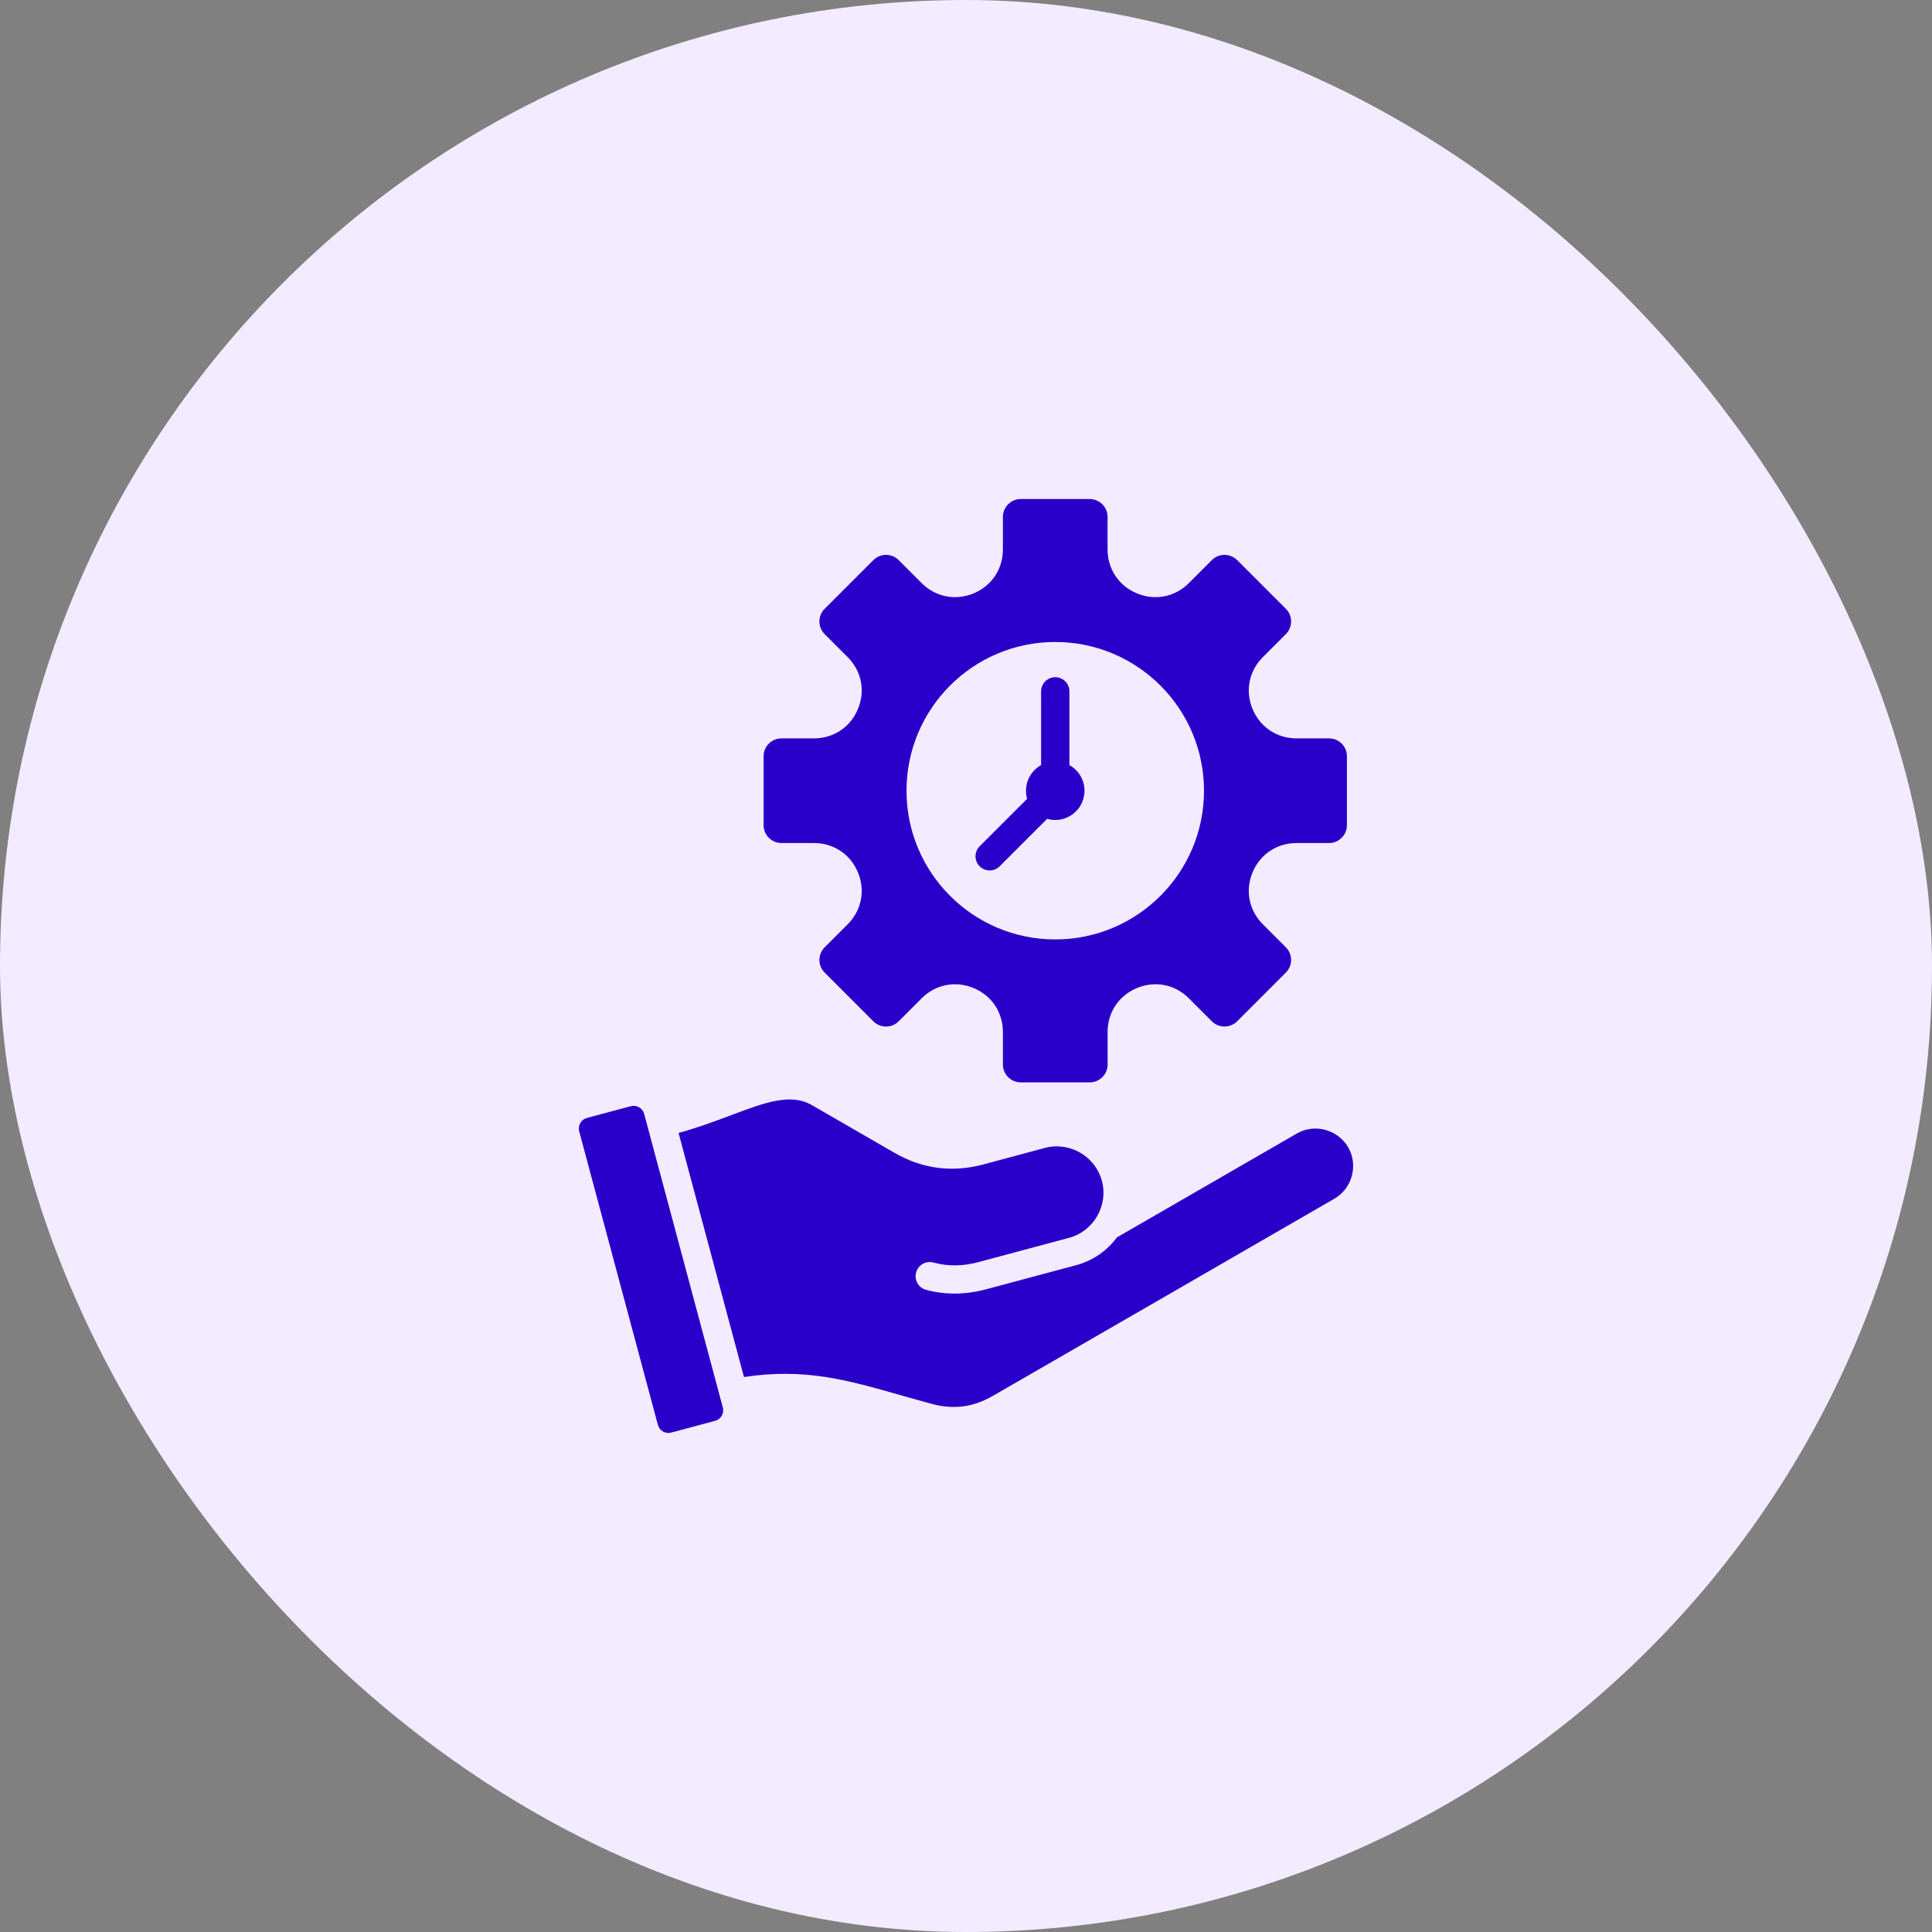
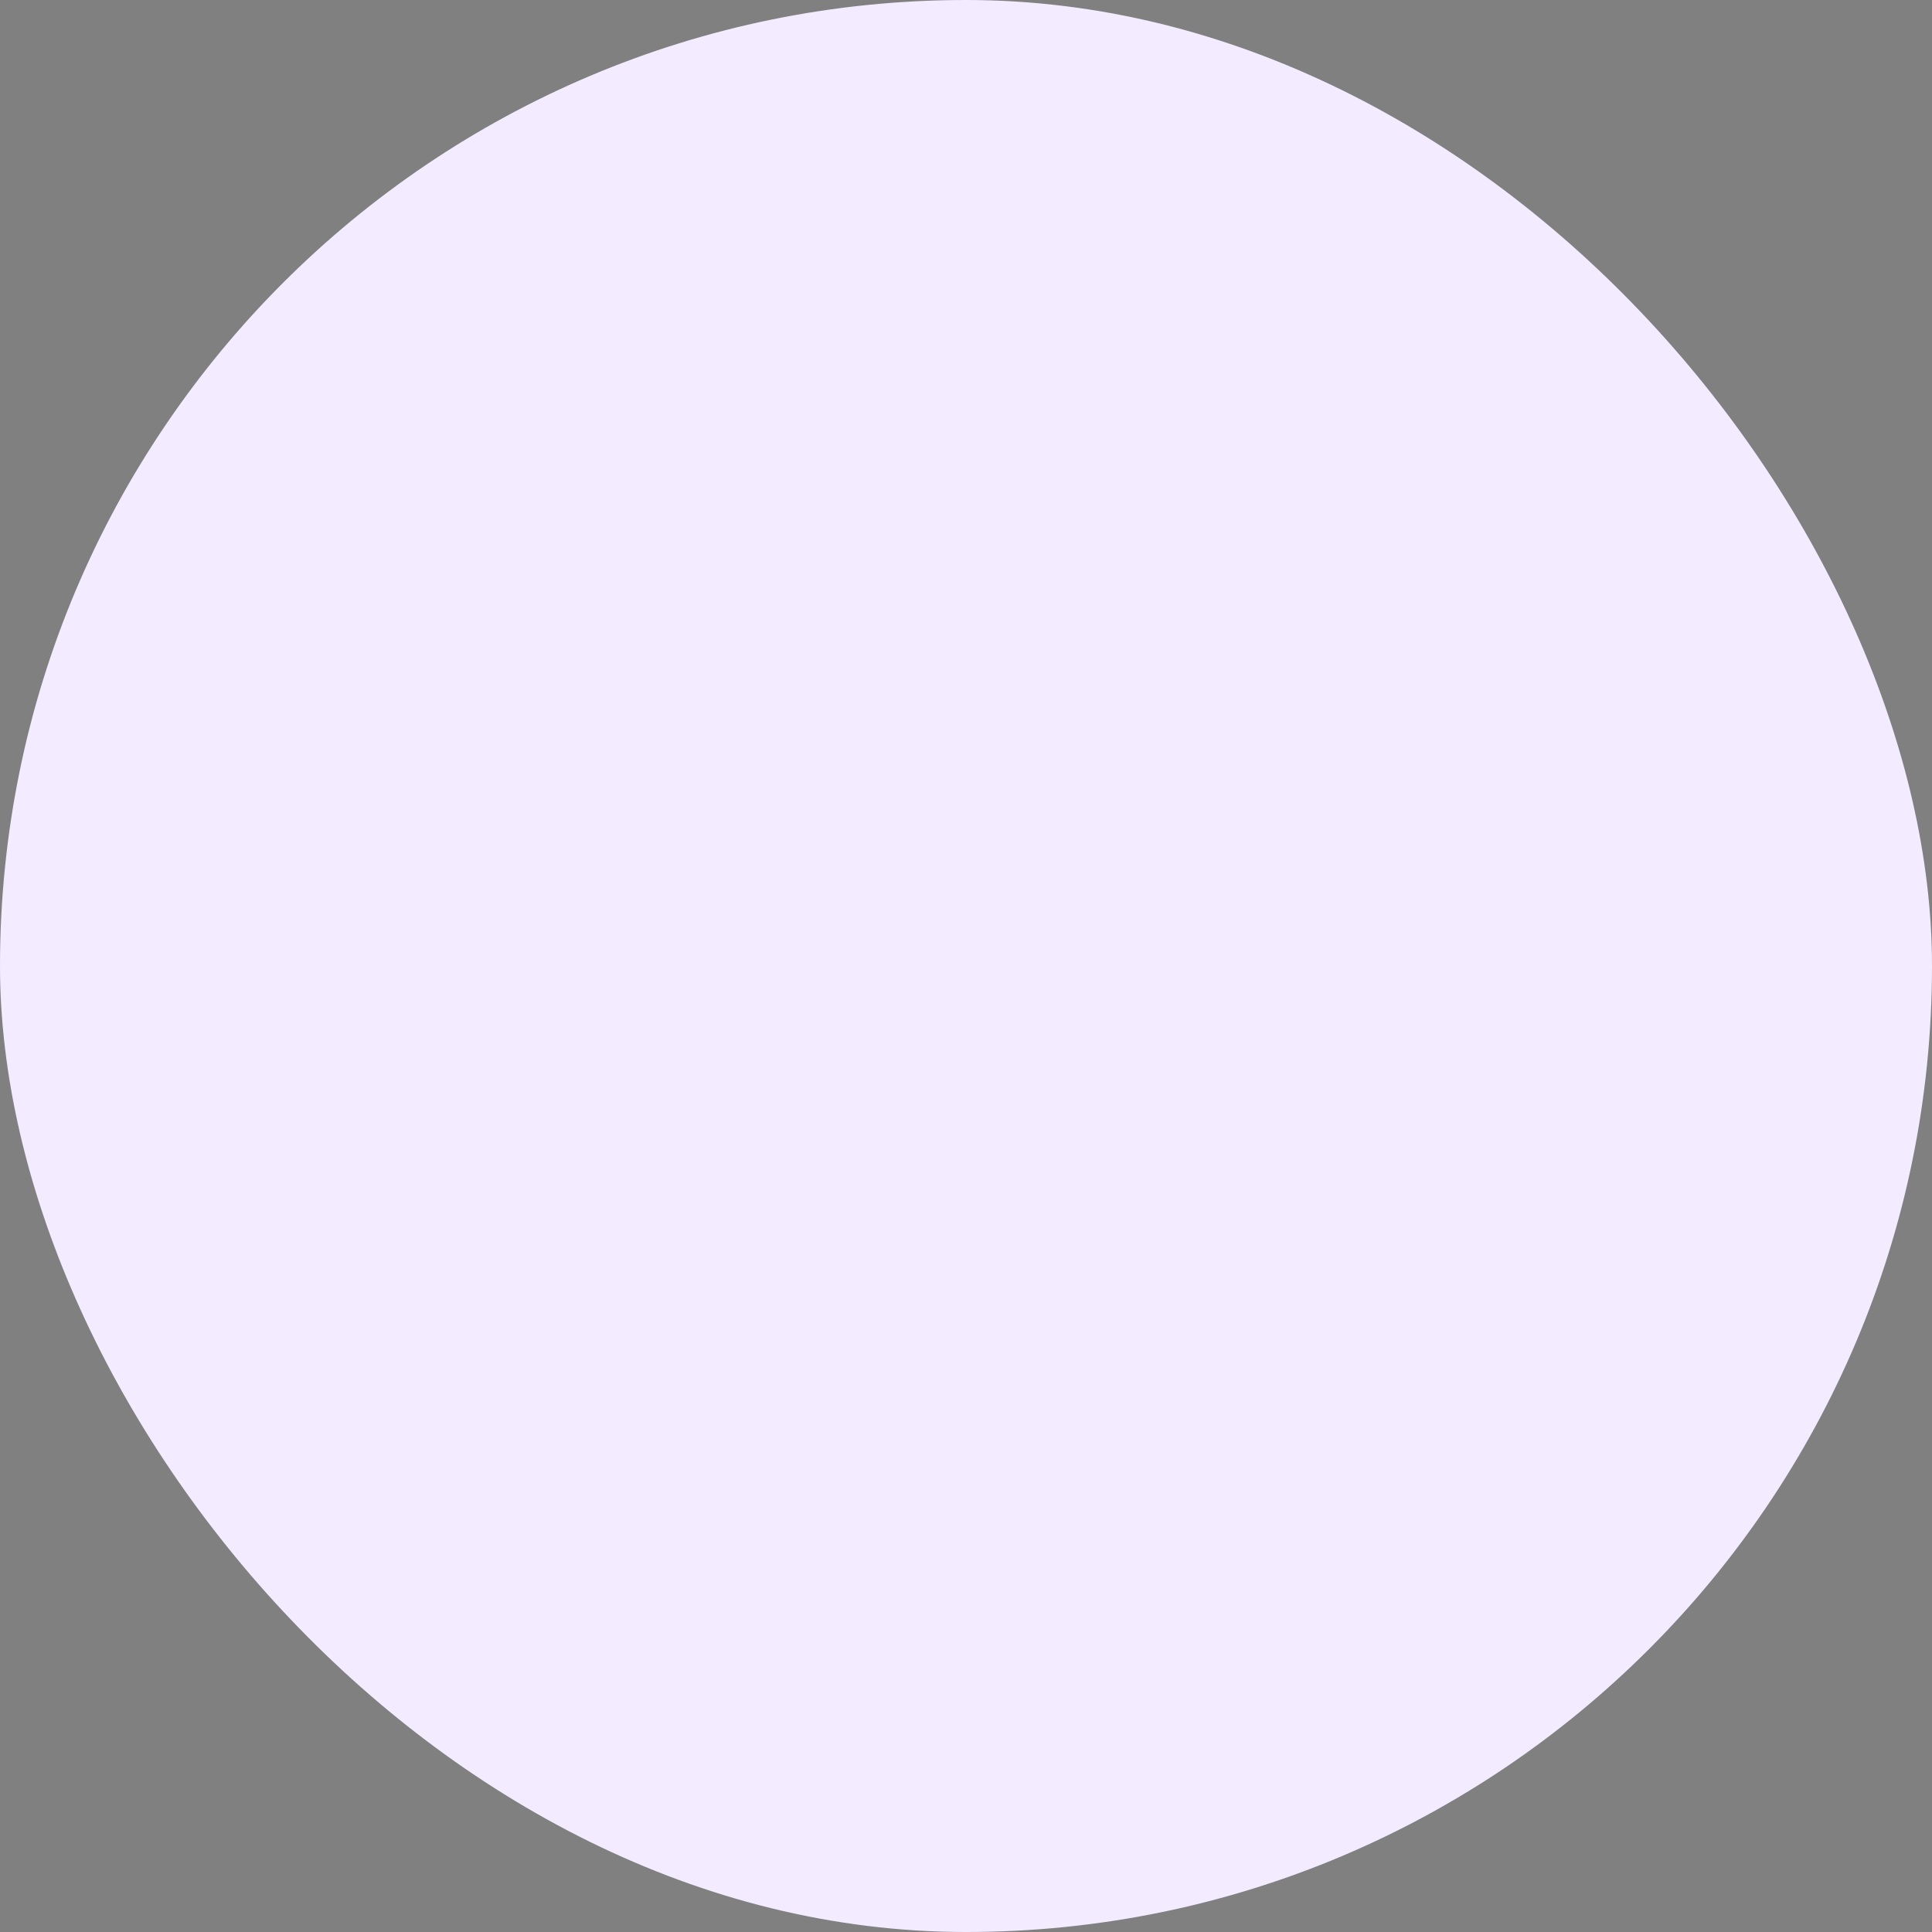
<svg xmlns="http://www.w3.org/2000/svg" width="48" height="48" viewBox="0 0 48 48" fill="none">
  <rect x="0" y="0" width="48" height="48" fill="#808080" stroke="none" />
  <rect width="48" height="48" rx="24" fill="#F3EBFF" />
-   <path d="M19.415 20.945H20.223C20.711 20.945 21.129 21.224 21.316 21.675C21.503 22.127 21.405 22.619 21.059 22.965L20.488 23.536C20.315 23.709 20.315 23.991 20.488 24.163L21.699 25.375C21.872 25.547 22.154 25.547 22.326 25.375L22.898 24.803C23.243 24.458 23.736 24.36 24.187 24.547C24.639 24.734 24.917 25.151 24.917 25.64V26.448C24.917 26.692 25.117 26.891 25.361 26.891H27.074C27.318 26.891 27.518 26.692 27.518 26.448V25.64C27.518 25.151 27.796 24.734 28.248 24.547C28.699 24.36 29.192 24.457 29.537 24.803L30.109 25.375C30.281 25.547 30.563 25.547 30.736 25.375L31.947 24.163C32.12 23.991 32.12 23.709 31.947 23.536L31.376 22.965C31.03 22.619 30.932 22.127 31.119 21.675C31.306 21.224 31.724 20.945 32.212 20.945H33.02C33.264 20.945 33.464 20.745 33.464 20.501V18.788C33.464 18.544 33.264 18.345 33.02 18.345H32.212C31.724 18.345 31.306 18.066 31.119 17.614C30.932 17.163 31.03 16.671 31.376 16.325L31.947 15.754C32.12 15.581 32.12 15.299 31.947 15.126L30.736 13.915C30.563 13.743 30.281 13.743 30.108 13.915L29.537 14.487C29.192 14.832 28.699 14.93 28.248 14.743C27.796 14.556 27.517 14.139 27.517 13.65V12.842C27.517 12.598 27.318 12.398 27.074 12.398H25.361C25.117 12.398 24.917 12.598 24.917 12.842V13.65C24.917 14.139 24.639 14.556 24.187 14.743C23.735 14.93 23.243 14.832 22.898 14.487L22.326 13.915C22.154 13.743 21.872 13.743 21.699 13.915L20.488 15.126C20.315 15.299 20.315 15.581 20.488 15.754L21.059 16.325C21.405 16.671 21.503 17.163 21.316 17.614C21.129 18.066 20.711 18.345 20.223 18.345H19.415C19.171 18.345 18.971 18.544 18.971 18.789V20.501C18.971 20.745 19.171 20.945 19.415 20.945ZM26.217 15.95C28.258 15.95 29.913 17.604 29.913 19.645C29.913 21.686 28.258 23.34 26.217 23.34C24.177 23.34 22.522 21.686 22.522 19.645C22.522 17.604 24.177 15.95 26.217 15.95ZM33.156 29.779C30.326 31.417 27.491 33.05 24.659 34.685C24.421 34.822 24.178 34.907 23.93 34.94C23.682 34.972 23.425 34.953 23.159 34.882C22.892 34.81 22.626 34.734 22.371 34.662C21.042 34.283 19.993 33.983 18.484 34.212L16.859 28.148C17.348 28.013 17.783 27.85 18.179 27.701C19.008 27.39 19.643 27.152 20.174 27.458L22.226 28.643C22.569 28.841 22.925 28.965 23.294 29.013C23.663 29.061 24.038 29.035 24.42 28.933L25.959 28.52C26.572 28.356 27.211 28.724 27.376 29.337C27.541 29.953 27.172 30.589 26.558 30.754L24.307 31.357C23.932 31.457 23.566 31.469 23.189 31.367C23.002 31.317 22.81 31.428 22.76 31.616C22.709 31.803 22.821 31.996 23.008 32.046C23.494 32.177 24.004 32.165 24.489 32.035L26.74 31.432C27.159 31.32 27.507 31.07 27.748 30.744L32.219 28.162C32.661 27.906 33.24 28.063 33.495 28.505C33.75 28.945 33.597 29.523 33.156 29.779ZM24.339 21.523C24.202 21.386 24.202 21.163 24.339 21.026L25.519 19.846C25.5 19.782 25.491 19.715 25.491 19.645C25.491 19.371 25.642 19.133 25.866 19.009V17.177C25.866 16.983 26.023 16.825 26.217 16.825C26.412 16.825 26.569 16.983 26.569 17.177V19.009C26.793 19.133 26.944 19.371 26.944 19.645C26.944 20.046 26.619 20.372 26.217 20.372C26.148 20.372 26.08 20.362 26.016 20.343L24.836 21.523C24.699 21.66 24.477 21.66 24.339 21.523ZM17.958 34.968C17.997 35.112 17.911 35.261 17.767 35.3L16.676 35.592C16.532 35.631 16.383 35.545 16.345 35.401L14.39 28.107C14.351 27.963 14.438 27.814 14.582 27.775L15.672 27.483C15.816 27.444 15.965 27.53 16.004 27.674L17.958 34.968Z" fill="#2800C9" />
</svg>